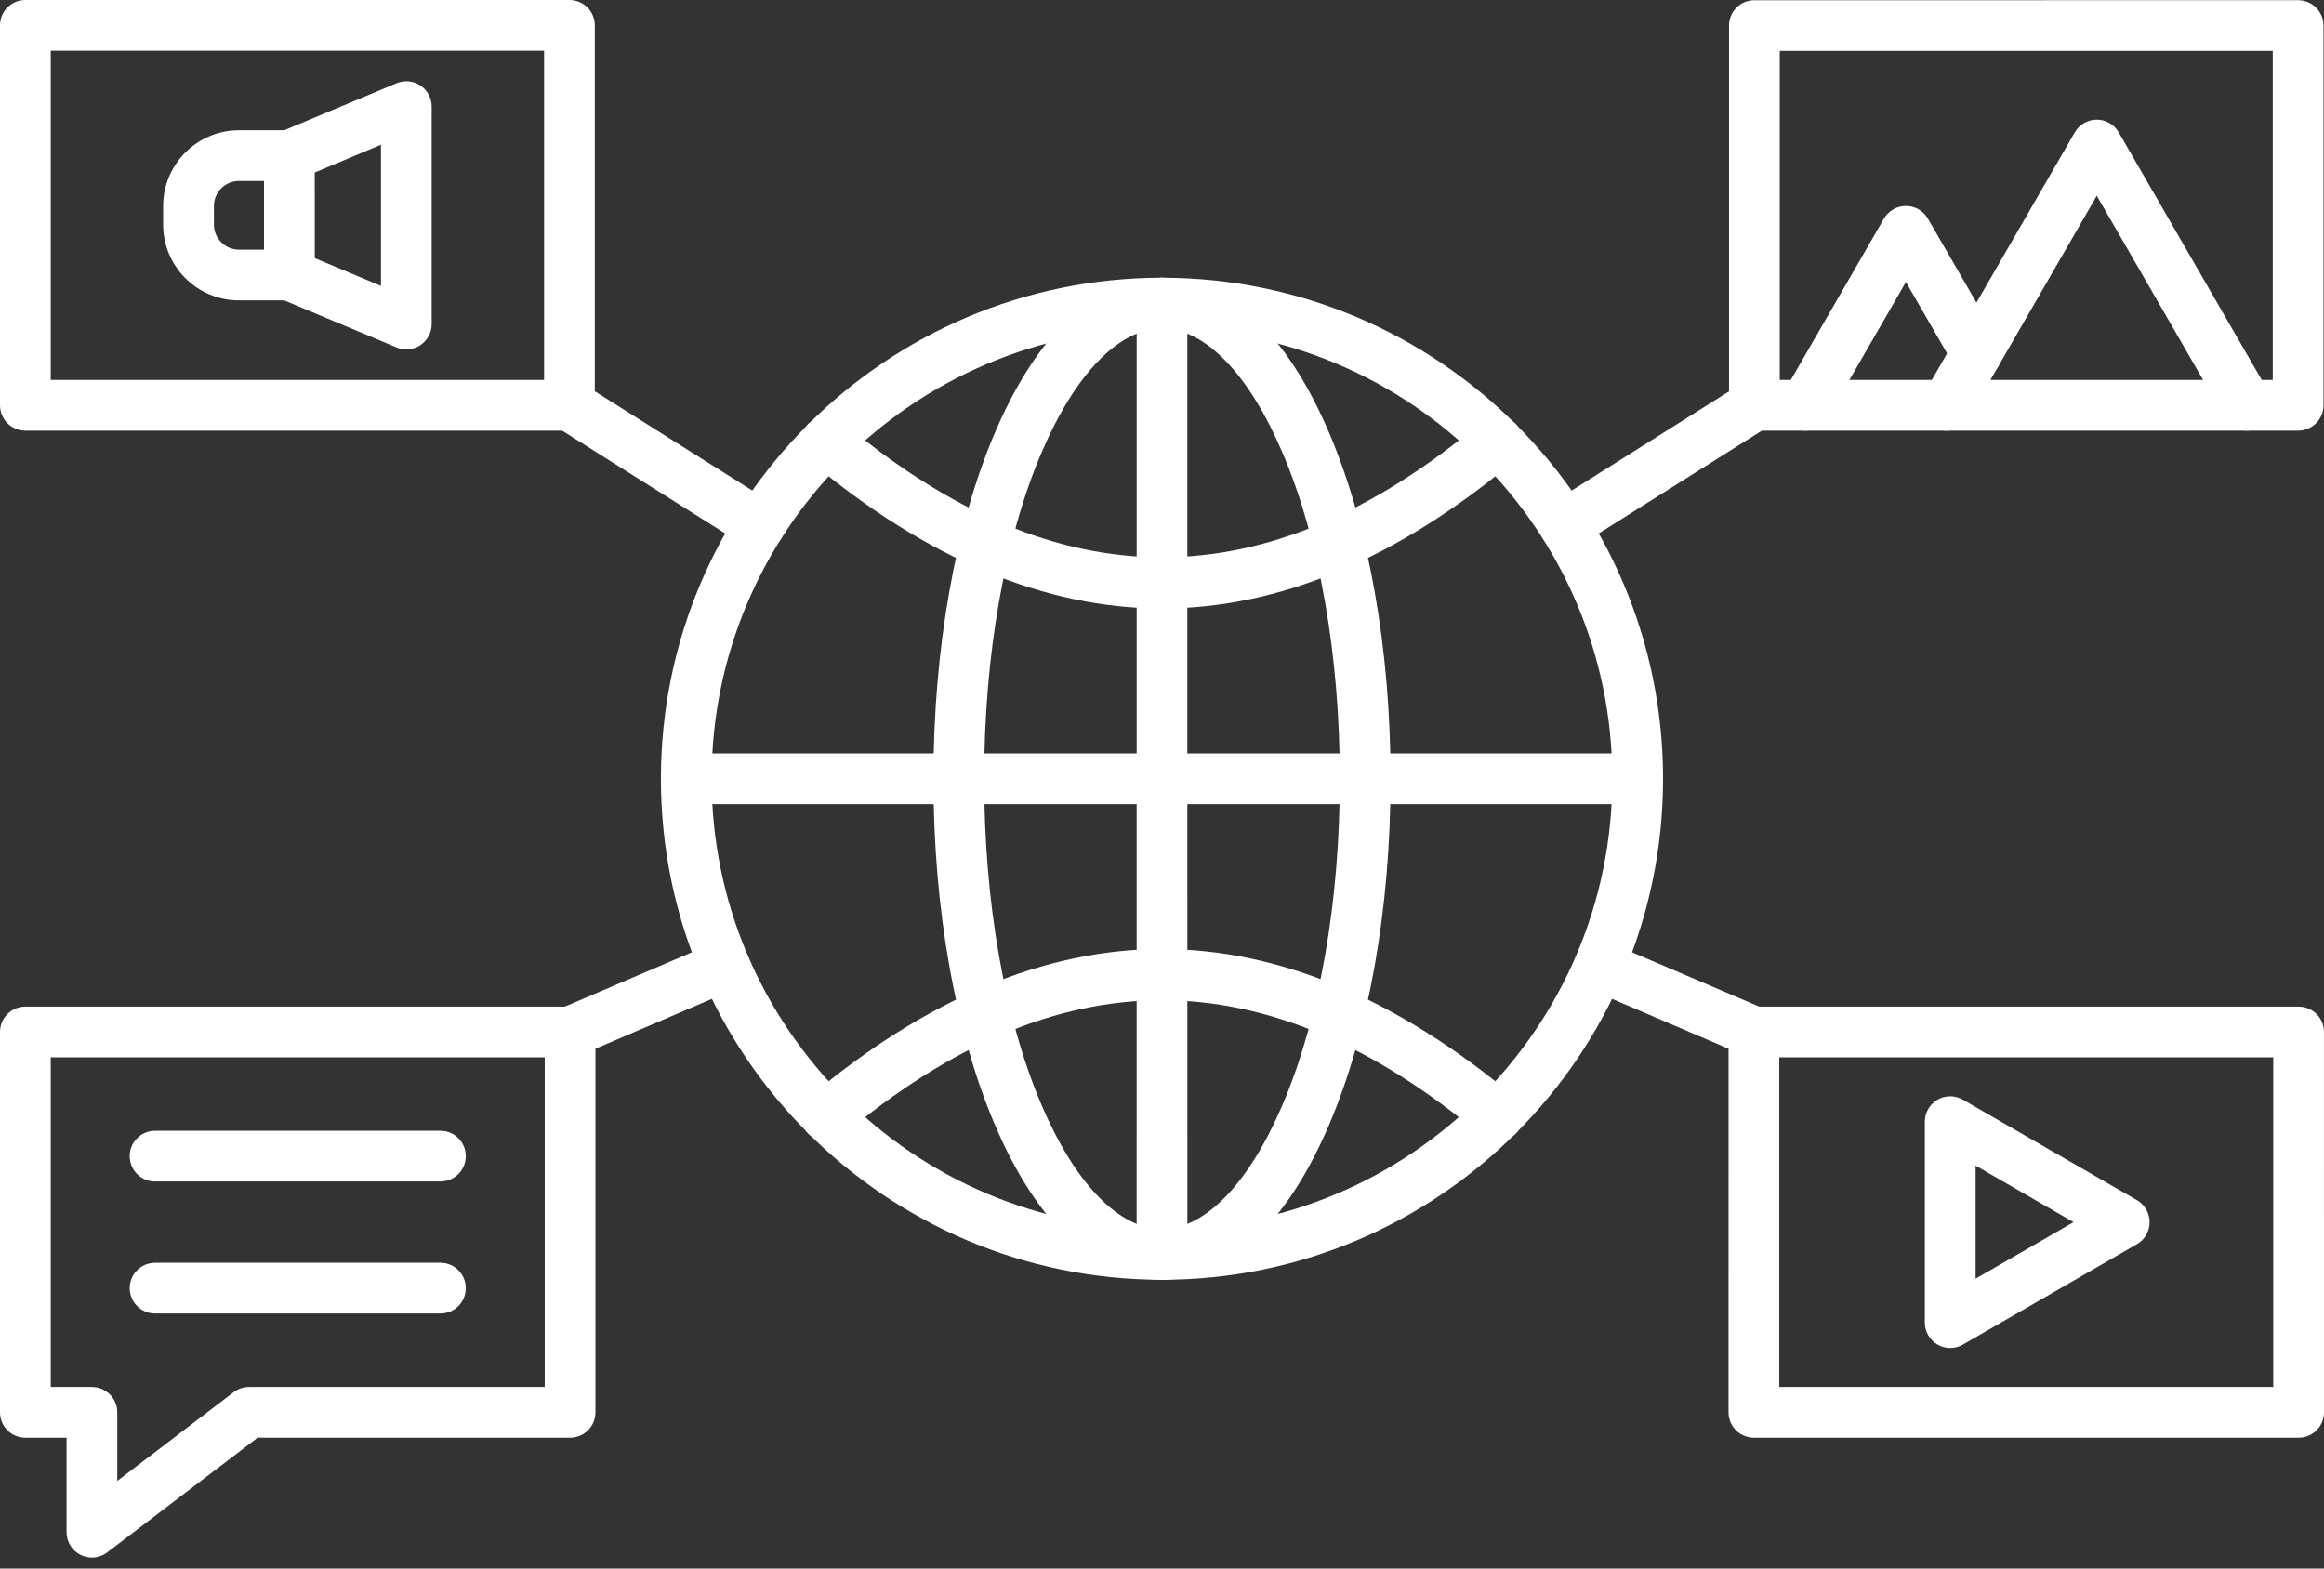
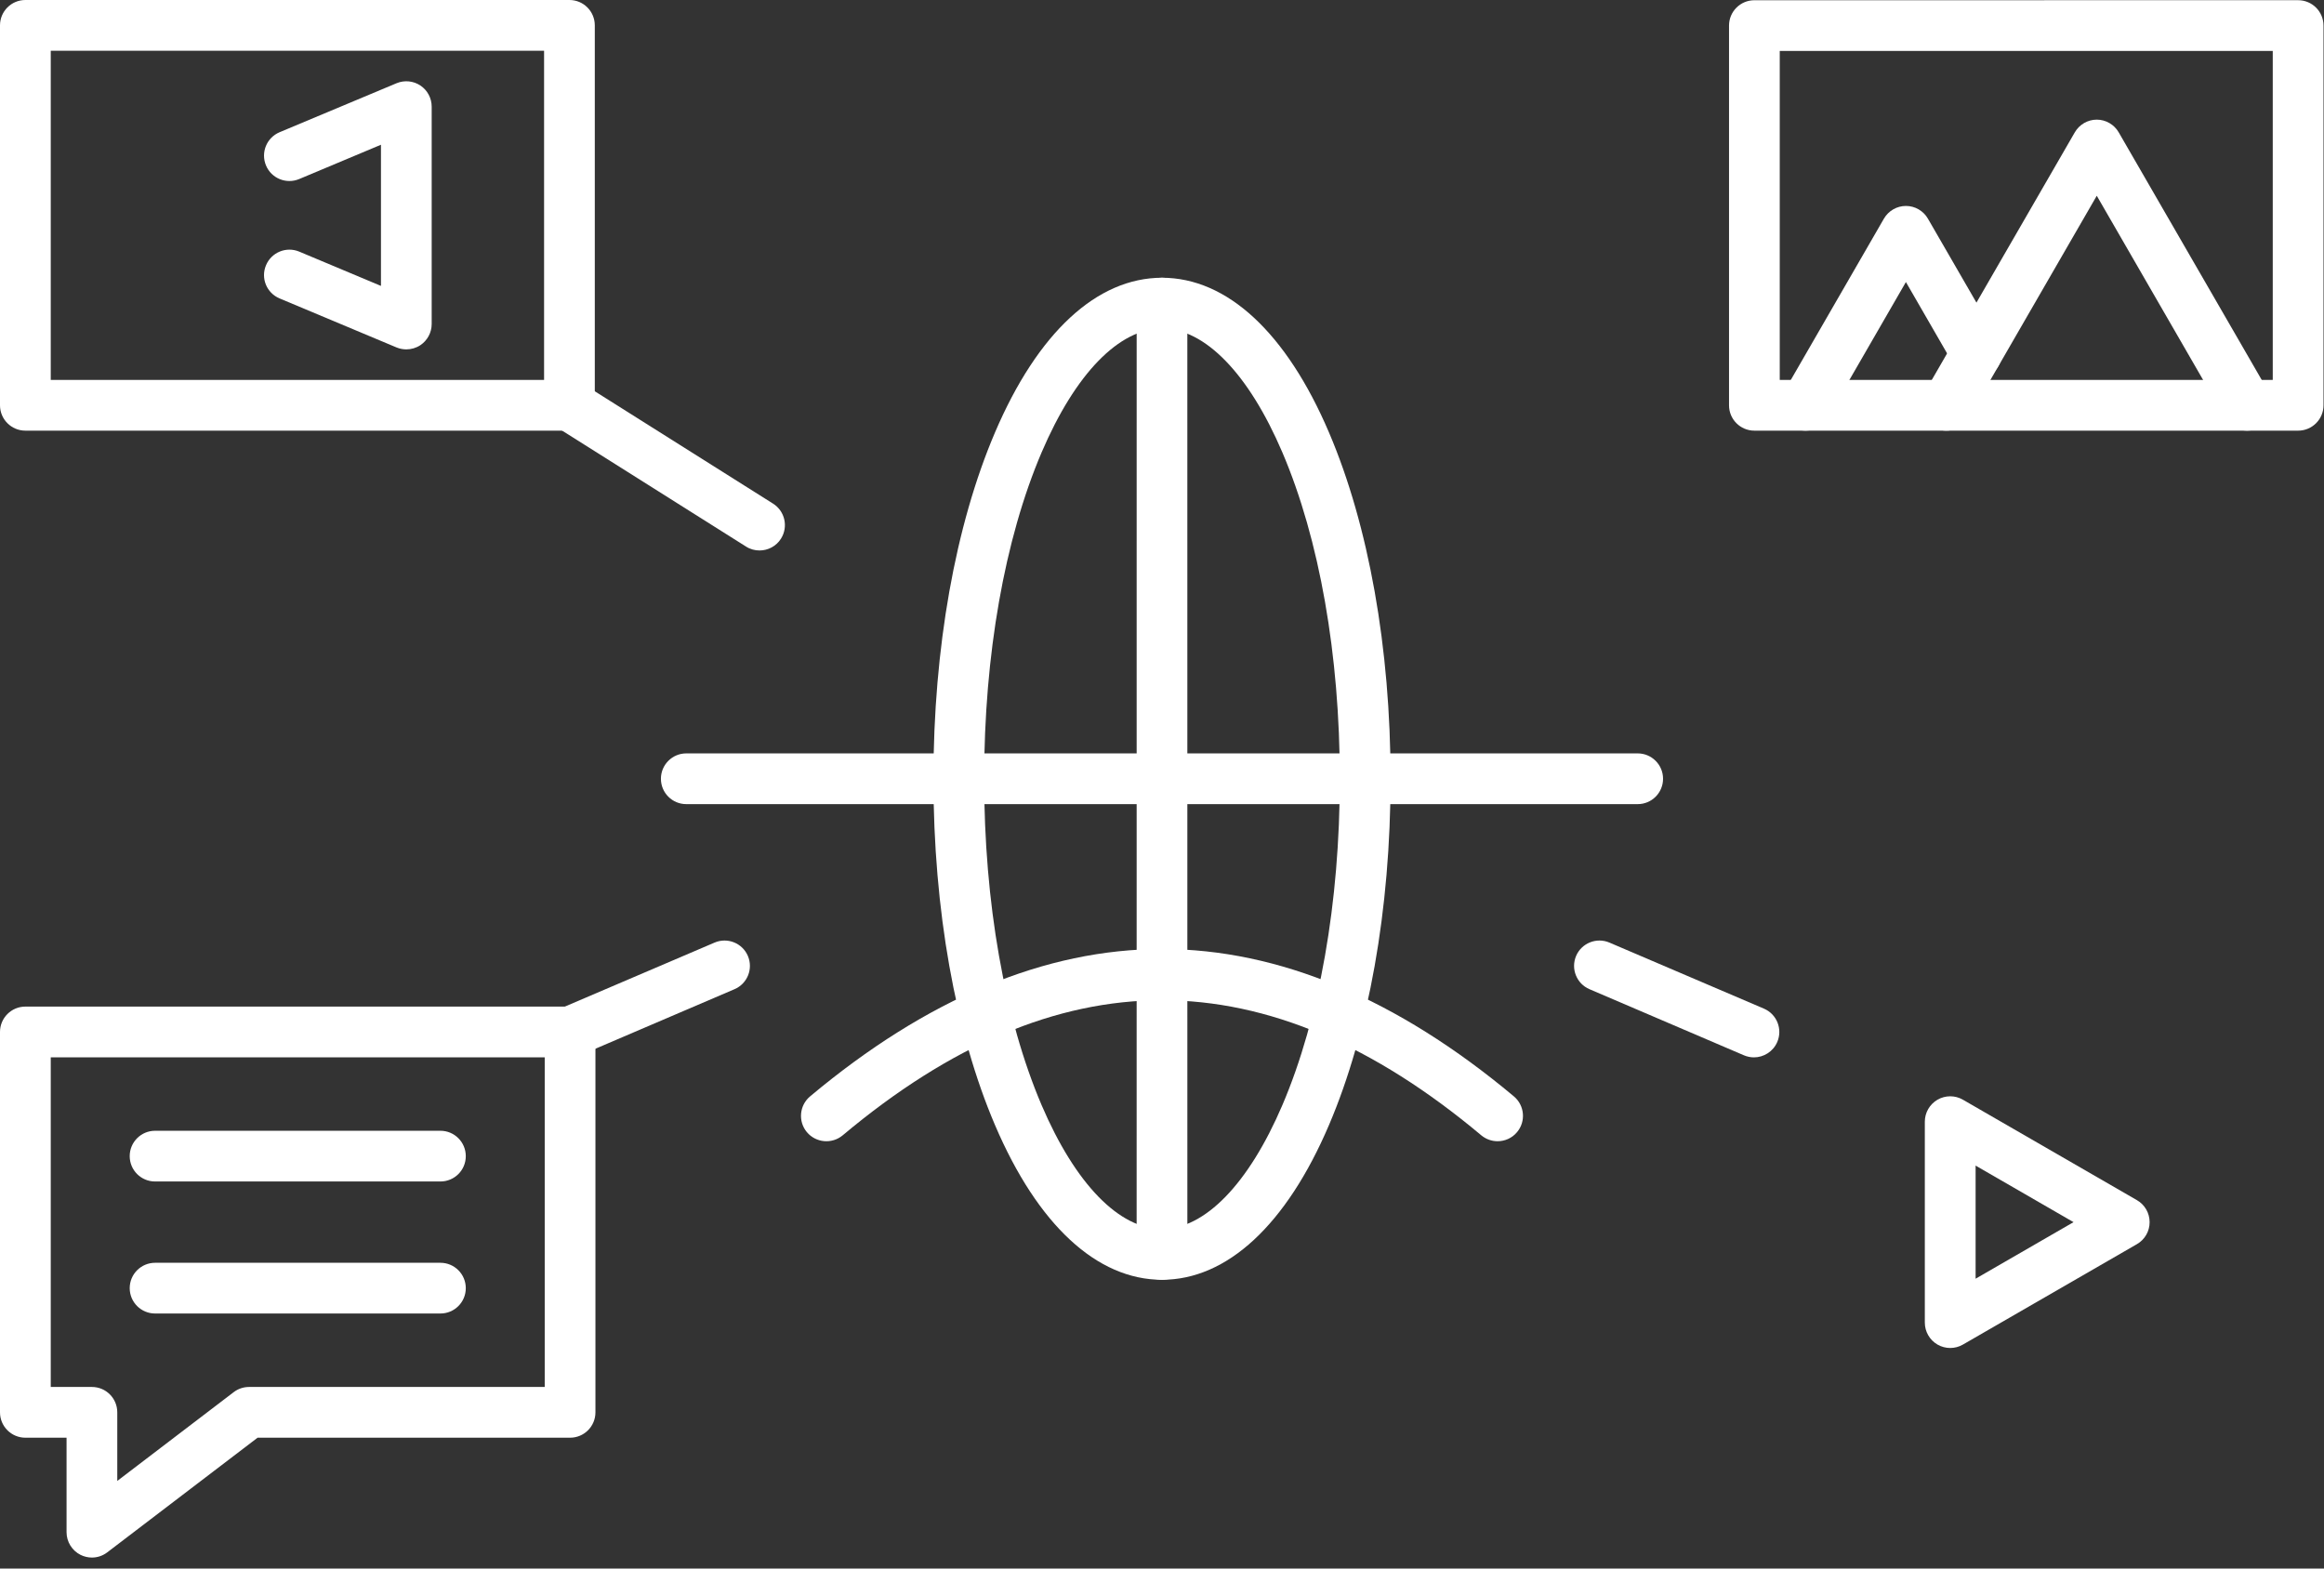
<svg xmlns="http://www.w3.org/2000/svg" width="80" height="54" viewBox="0 0 80 54" fill="none">
  <rect x="0" y="0" width="80" height="54" fill="#333333" stroke="none" />
  <g id="Layer_x0020_1">
    <g id="_217902856">
-       <path id="_217904656" fill-rule="evenodd" clip-rule="evenodd" d="M40.001 11.309C31.452 11.309 24.497 18.263 24.497 26.81C24.498 35.359 31.451 42.313 40.001 42.313C48.548 42.313 55.501 35.359 55.501 26.81C55.502 18.263 48.548 11.309 40.001 11.309ZM40.001 44.059C30.489 44.059 22.751 36.322 22.751 26.81C22.751 17.3 30.489 9.562 40.001 9.562C49.511 9.562 57.248 17.3 57.248 26.81C57.248 36.322 49.51 44.059 40.001 44.059Z" fill="white" />
-       <path id="_217904920" fill-rule="evenodd" clip-rule="evenodd" d="M40.001 20.948C35.978 20.948 31.901 19.242 27.885 15.876C27.516 15.565 27.467 15.015 27.776 14.644C28.087 14.275 28.637 14.226 29.008 14.537C36.404 20.737 43.596 20.737 50.991 14.537C51.361 14.226 51.912 14.275 52.221 14.644C52.533 15.015 52.483 15.565 52.114 15.876C48.097 19.242 44.021 20.948 40.001 20.948Z" fill="white" />
      <path id="_217904536" fill-rule="evenodd" clip-rule="evenodd" d="M51.552 39.289C51.355 39.289 51.155 39.222 50.991 39.086C43.596 32.885 36.404 32.885 29.008 39.086C28.637 39.395 28.087 39.346 27.776 38.977C27.467 38.607 27.516 38.056 27.885 37.746C31.901 34.381 35.978 32.672 40.001 32.672C44.021 32.672 48.096 34.381 52.114 37.746C52.483 38.056 52.532 38.607 52.221 38.977C52.051 39.182 51.801 39.289 51.552 39.289Z" fill="white" />
      <path id="_217904392" fill-rule="evenodd" clip-rule="evenodd" d="M40.001 11.309C38.526 11.309 37.015 12.863 35.856 15.574C34.581 18.561 33.878 22.553 33.878 26.81C33.878 31.069 34.581 35.059 35.856 38.047C37.015 40.757 38.525 42.313 40.001 42.313C41.474 42.313 42.984 40.757 44.143 38.047C45.419 35.059 46.121 31.069 46.121 26.81C46.121 22.553 45.419 18.561 44.143 15.574C42.985 12.863 41.474 11.309 40.001 11.309ZM40.001 44.059C37.759 44.059 35.718 42.167 34.251 38.732C32.884 35.534 32.132 31.3 32.132 26.81C32.132 22.322 32.883 18.088 34.251 14.888C35.718 11.453 37.759 9.562 40.001 9.562C42.241 9.562 44.282 11.453 45.748 14.888C47.115 18.088 47.868 22.322 47.868 26.81C47.868 31.3 47.114 35.534 45.748 38.732C44.282 42.167 42.24 44.059 40.001 44.059Z" fill="white" />
      <path id="_217904992" fill-rule="evenodd" clip-rule="evenodd" d="M56.375 27.684H23.625C23.142 27.684 22.751 27.294 22.751 26.81C22.751 26.328 23.142 25.937 23.624 25.937H56.375C56.857 25.937 57.248 26.328 57.248 26.81C57.248 27.294 56.857 27.684 56.375 27.684Z" fill="white" />
      <path id="_217904296" fill-rule="evenodd" clip-rule="evenodd" d="M40.001 44.059C39.517 44.059 39.127 43.668 39.127 43.186L39.128 10.436C39.128 9.954 39.517 9.562 40.001 9.562C40.483 9.562 40.872 9.954 40.872 10.436L40.873 43.186C40.873 43.668 40.483 44.059 40.001 44.059Z" fill="white" />
      <path id="_217903600" fill-rule="evenodd" clip-rule="evenodd" d="M61.265 13.08H78.236V1.754H61.265V13.08ZM79.11 14.826H60.392C59.908 14.826 59.519 14.435 59.519 13.953L59.519 0.881C59.519 0.399 59.908 0.008 60.392 0.008L79.11 0.007C79.592 0.007 79.983 0.399 79.983 0.881L79.983 13.953C79.983 14.435 79.591 14.826 79.11 14.826Z" fill="white" />
      <path id="_217903672" fill-rule="evenodd" clip-rule="evenodd" d="M62.15 14.826C62.003 14.826 61.851 14.788 61.715 14.71C61.296 14.468 61.153 13.935 61.394 13.516L64.851 7.527C65.008 7.257 65.297 7.09 65.608 7.09C65.921 7.09 66.209 7.257 66.365 7.527L68.793 11.729C69.032 12.148 68.89 12.681 68.472 12.923C68.054 13.165 67.52 13.021 67.278 12.603L65.608 9.71L62.907 14.389C62.745 14.67 62.451 14.826 62.15 14.826Z" fill="white" />
      <path id="_217904200" fill-rule="evenodd" clip-rule="evenodd" d="M77.351 14.826C77.05 14.826 76.755 14.67 76.594 14.389L72.178 6.739L67.761 14.389C67.519 14.808 66.985 14.95 66.567 14.71C66.149 14.468 66.007 13.935 66.247 13.516L71.422 4.556C71.578 4.287 71.865 4.119 72.178 4.119C72.489 4.119 72.778 4.287 72.933 4.556L78.108 13.516C78.348 13.935 78.206 14.468 77.787 14.71C77.65 14.788 77.5 14.826 77.351 14.826Z" fill="white" />
      <path id="_217903696" fill-rule="evenodd" clip-rule="evenodd" d="M68.007 40.128V44.022L71.378 42.075L68.007 40.128ZM67.133 46.407C66.982 46.407 66.832 46.368 66.696 46.29C66.427 46.134 66.259 45.846 66.259 45.533V38.616C66.259 38.303 66.427 38.016 66.696 37.859C66.968 37.703 67.3 37.703 67.569 37.859L73.561 41.318C73.832 41.474 73.997 41.764 73.997 42.075C73.998 42.388 73.832 42.675 73.561 42.832L67.57 46.29C67.435 46.368 67.284 46.407 67.133 46.407Z" fill="white" />
-       <path id="_217904320" fill-rule="evenodd" clip-rule="evenodd" d="M61.249 47.749H78.253V36.4H61.249V47.749ZM79.126 49.496H60.376C59.894 49.496 59.502 49.105 59.502 48.623L59.503 35.527C59.503 35.045 59.894 34.654 60.376 34.654H79.126C79.609 34.654 79.999 35.045 79.999 35.527L80 48.623C80 49.105 79.608 49.496 79.126 49.496Z" fill="white" />
      <path id="_217904008" fill-rule="evenodd" clip-rule="evenodd" d="M13.988 12.028C13.873 12.028 13.758 12.006 13.649 11.961L9.625 10.274C9.178 10.087 8.969 9.576 9.157 9.132C9.343 8.686 9.855 8.477 10.299 8.662L13.114 9.843V4.983L10.299 6.164C9.854 6.35 9.342 6.141 9.157 5.697C8.97 5.251 9.178 4.74 9.624 4.552L13.649 2.866C13.92 2.753 14.227 2.782 14.471 2.944C14.714 3.106 14.86 3.379 14.86 3.672V11.155C14.86 11.448 14.713 11.721 14.471 11.883C14.326 11.979 14.156 12.028 13.988 12.028Z" fill="white" />
-       <path id="_217904128" fill-rule="evenodd" clip-rule="evenodd" d="M8.226 6.231C7.751 6.231 7.363 6.619 7.363 7.094L7.364 7.732C7.364 8.207 7.75 8.595 8.225 8.595H9.088V6.231H8.226ZM9.961 10.341H8.226C6.786 10.341 5.616 9.172 5.616 7.732V7.094C5.616 5.654 6.786 4.485 8.225 4.485L9.961 4.485C10.443 4.485 10.834 4.876 10.834 5.358L10.835 9.468C10.835 9.95 10.443 10.341 9.961 10.341Z" fill="white" />
      <path id="_217903792" fill-rule="evenodd" clip-rule="evenodd" d="M1.747 13.08H18.729V1.747H1.747V13.08ZM19.603 14.826H0.874C0.391 14.826 0 14.435 0 13.953V0.873C0 0.391 0.391 0 0.873 0L19.603 0C20.085 0 20.475 0.391 20.475 0.873L20.475 13.953C20.475 14.435 20.084 14.826 19.603 14.826Z" fill="white" />
      <path id="_217904104" fill-rule="evenodd" clip-rule="evenodd" d="M1.747 47.749H3.164C3.647 47.749 4.037 48.14 4.037 48.623V50.984L8.044 47.928C8.195 47.811 8.382 47.749 8.573 47.749H18.751V36.4H1.747V47.749ZM3.164 53.622C3.033 53.622 2.9 53.591 2.776 53.531C2.48 53.384 2.291 53.08 2.291 52.749L2.291 49.496H0.874C0.391 49.496 0 49.105 0 48.623V35.527C0 35.045 0.391 34.654 0.873 34.654H19.624C20.106 34.654 20.497 35.045 20.497 35.527L20.497 48.623C20.497 49.105 20.106 49.496 19.624 49.496H8.867L3.693 53.442C3.539 53.56 3.353 53.622 3.164 53.622Z" fill="white" />
      <path id="_217903360" fill-rule="evenodd" clip-rule="evenodd" d="M15.161 40.675H5.338C4.856 40.675 4.465 40.286 4.465 39.802C4.465 39.32 4.856 38.929 5.338 38.929H15.161C15.643 38.929 16.034 39.32 16.034 39.802C16.035 40.286 15.643 40.675 15.161 40.675Z" fill="white" />
      <path id="_217903240" fill-rule="evenodd" clip-rule="evenodd" d="M15.161 45.22H5.338C4.856 45.22 4.465 44.829 4.465 44.347C4.465 43.865 4.856 43.474 5.338 43.474H15.161C15.643 43.474 16.034 43.865 16.034 44.347C16.035 44.829 15.643 45.22 15.161 45.22Z" fill="white" />
      <path id="_217903072" fill-rule="evenodd" clip-rule="evenodd" d="M26.145 18.951C25.986 18.951 25.824 18.909 25.68 18.816L19.137 14.691C18.729 14.435 18.607 13.895 18.863 13.487C19.122 13.08 19.66 12.958 20.068 13.214L26.612 17.339C27.02 17.597 27.141 18.136 26.885 18.543C26.72 18.807 26.435 18.951 26.145 18.951Z" fill="white" />
      <path id="_217903000" fill-rule="evenodd" clip-rule="evenodd" d="M19.624 36.402C19.286 36.402 18.961 36.202 18.82 35.871C18.631 35.427 18.836 34.914 19.28 34.724L24.599 32.45C25.041 32.261 25.555 32.467 25.744 32.909C25.934 33.352 25.728 33.866 25.284 34.055L19.968 36.331C19.855 36.378 19.738 36.402 19.624 36.402Z" fill="white" />
      <path id="_217902832" fill-rule="evenodd" clip-rule="evenodd" d="M60.376 36.402C60.262 36.402 60.145 36.378 60.032 36.331L54.716 34.055C54.272 33.866 54.066 33.353 54.255 32.909C54.444 32.467 54.959 32.261 55.401 32.45L60.72 34.724C61.164 34.914 61.369 35.427 61.18 35.871C61.039 36.202 60.714 36.402 60.376 36.402Z" fill="white" />
-       <path id="_217903144" fill-rule="evenodd" clip-rule="evenodd" d="M53.855 18.951C53.564 18.951 53.28 18.807 53.114 18.543C52.859 18.136 52.98 17.597 53.387 17.339L59.932 13.214C60.339 12.958 60.878 13.08 61.136 13.487C61.393 13.895 61.271 14.435 60.863 14.691L54.319 18.816C54.175 18.909 54.013 18.951 53.855 18.951Z" fill="white" />
    </g>
  </g>
</svg>